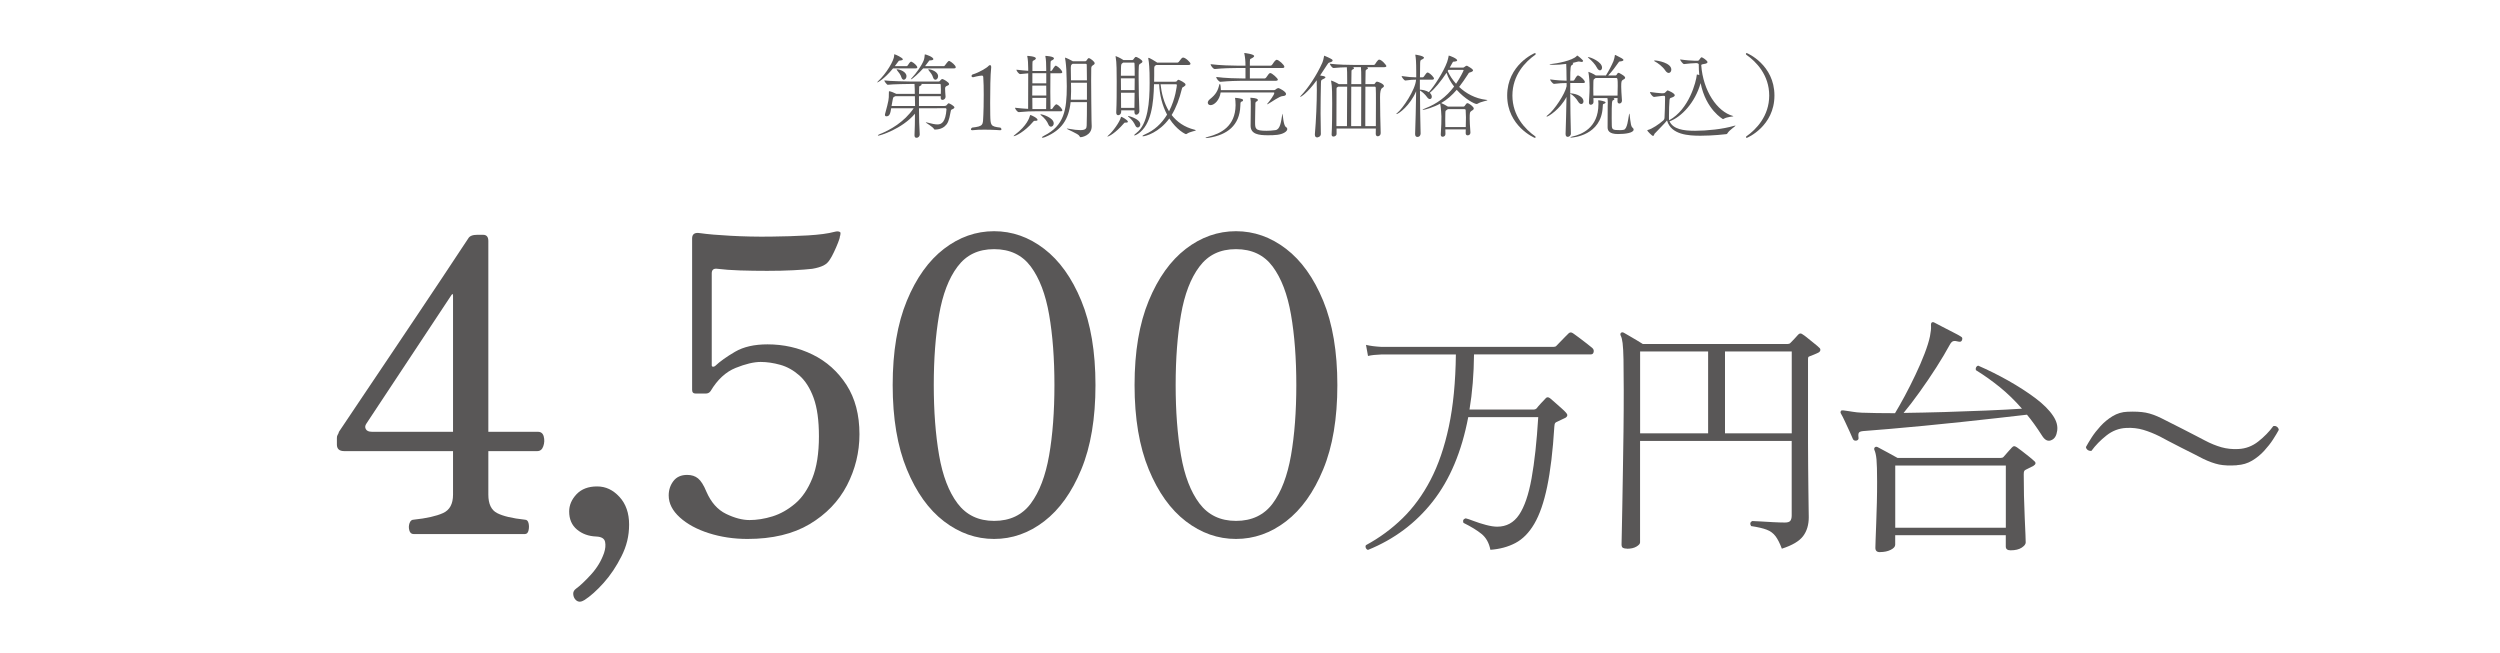
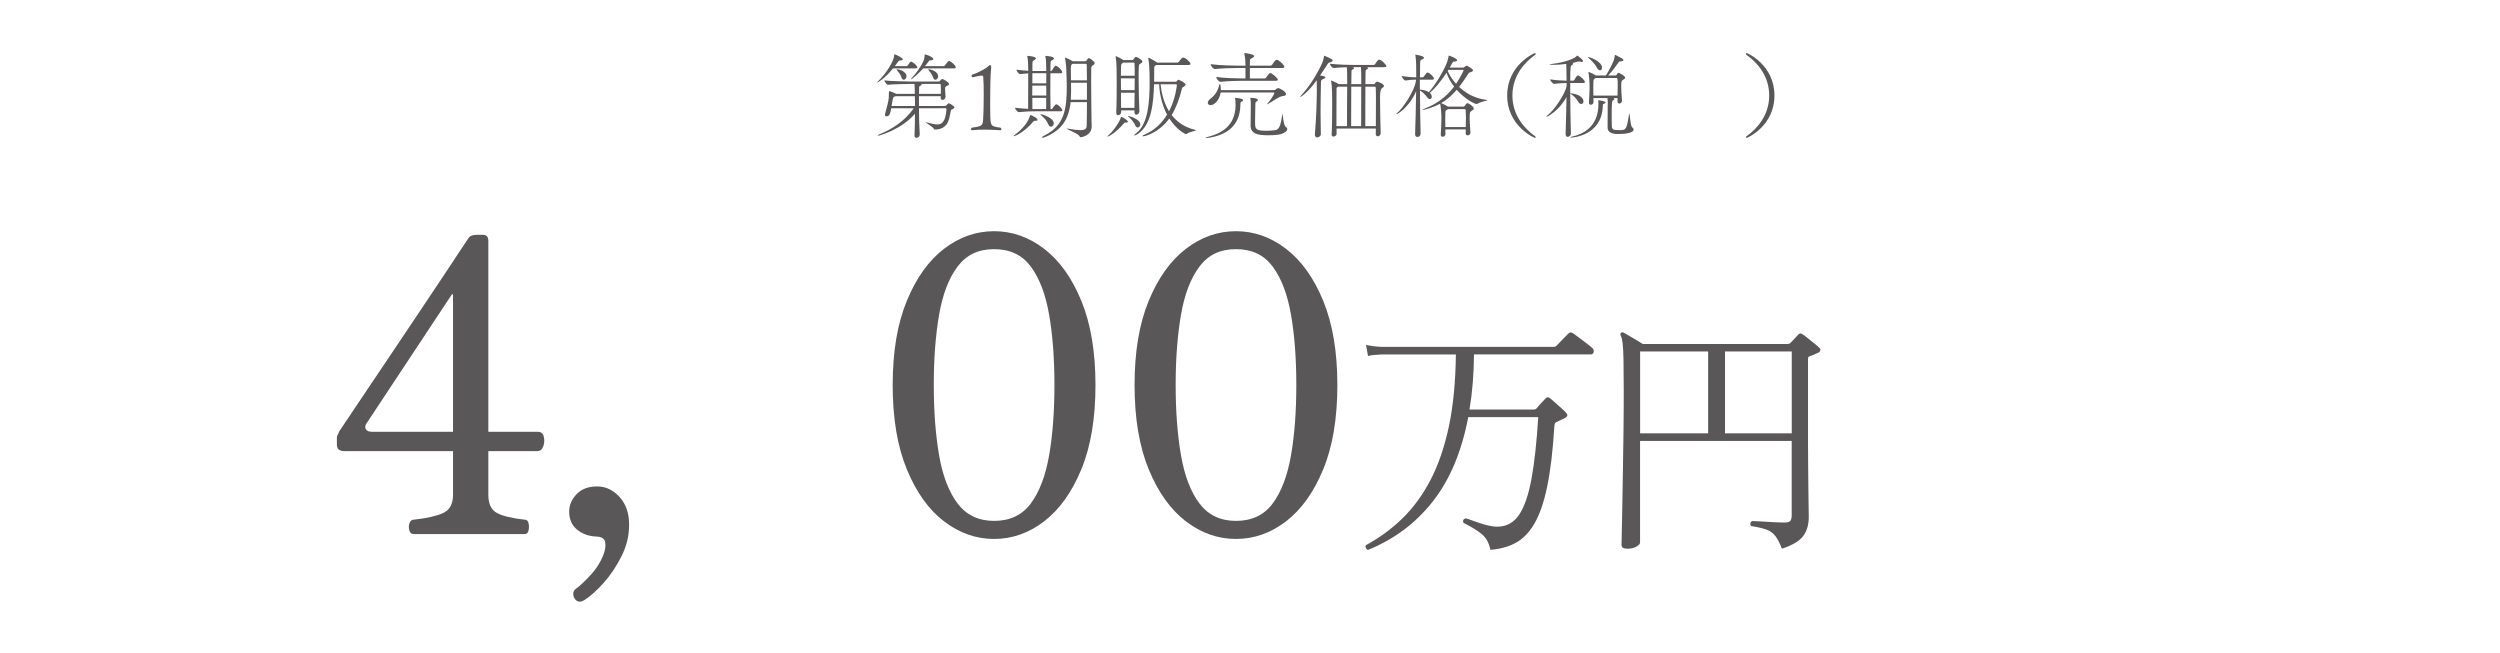
<svg xmlns="http://www.w3.org/2000/svg" id="_レイヤー_2" width="536" height="140" viewBox="0 0 536 140">
  <defs>
    <style>.cls-1{clip-path:url(#clippath);}.cls-2{fill:#595757;}.cls-2,.cls-3{stroke-width:0px;}.cls-3{fill:none;}</style>
    <clipPath id="clippath">
      <rect class="cls-3" width="536" height="140" />
    </clipPath>
  </defs>
  <g id="_レイヤー_1-2">
    <g class="cls-1">
      <path class="cls-2" d="M196.67,14.46c0,.1-.1.2-.38.2h-4.82c-1.94,2.38-3.32,3.02-3.38,3.02-.02,0-.02-.02-.02-.04s.06-.1.18-.22c1.76-1.62,3.46-4.46,3.46-5.52v-.2s0-.06.04-.06c.22,0,1.82.76,1.82,1.08,0,.16-.28.24-.56.26-.34.02-.3.04-.5.32s-.42.58-.66.88h2.56s.16-.06.22-.16c.1-.18.48-.8.7-.8.06,0,.1,0,.12.02.5.22,1.22.88,1.22,1.22ZM204.63,23.02c0,.14-.16.3-.54.44-.14.06-.2.12-.22.24-.2.9-.34,2.18-.9,2.94-.48.62-1.2,1.1-2.46,1.14-.1,0-.2-.02-.22-.06-.24-.54-1.8-1.36-1.8-1.48t.04-.02s.1,0,.22.04c1.04.28,1.74.42,2.24.42.88,0,1.74-.48,1.94-3.26,0-.1-.1-.22-.16-.22l-5.74.02c0,1.96.06,4.1.16,5.58v.04c0,.32-.24.7-.7.7-.24,0-.42-.14-.42-.52v-.08c.06-1.24.1-2.92.1-4.56-2.82,3.32-7.54,4.7-7.84,4.7-.08,0-.12-.02-.12-.04,0-.06.12-.16.36-.26,2.28-.9,5.28-2.6,7.32-5.56h-4.82c-.18,1.12-.34,1.72-1.02,1.72-.18,0-.32-.1-.32-.3,0-.06,0-.12.02-.18.82-3,.82-3.22.82-4.32,0-.58.02-.58.04-.58.38,0,1.22.4,1.54.56h3.98c0-.38,0-1.58-.06-2.12h-.88s-4.04.04-4.86.18c-.16,0-.74-.72-.74-.94,1.04.16,5.2.24,5.68.24h5.96c.12,0,.18-.02.26-.1.14-.14.26-.32.38-.38.06-.04.1-.06.18-.06.18,0,1.44.7,1.44,1.08,0,.24-.34.34-.52.42-.14.06-.34.18-.34.52,0,.36.04,1.1.1,1.76v.06c0,.36-.36.64-.64.64-.22,0-.4-.12-.4-.46v-.02c0-.12.02-.22.02-.32h-4.68v2.1h5.46c.2,0,.36-.06.44-.14.2-.2.2-.26.34-.38.04-.04.08-.06.12-.06.18,0,1.24.6,1.24.88ZM196.15,20.62h-4.16s-.02,0-.04.02c-.52.22-.44.16-.62,1.08-.04.24-.12.6-.18,1h5.04c0-.78-.02-1.5-.04-2.1ZM194.35,16.34c0,.42-.28.76-.58.76-.2,0-.42-.18-.54-.6-.12-.44-.52-.98-.88-1.4-.08-.1-.12-.16-.12-.2s.04-.04.12-.04c.54,0,2,.52,2,1.48ZM204.91,14.42c0,.12-.08.24-.36.24h-6.62c-.8.92-2.34,2.34-2.6,2.34-.02,0-.04,0-.04-.02,0-.04.06-.1.16-.22,1.02-1.1,2.06-2.54,2.58-3.78.16-.4.2-.9.22-1.12.02-.16,0-.2.06-.2.18,0,1.8.54,1.8,1.02,0,.16-.22.24-.58.26-.36.02-.26-.02-.5.32l-.7.92h4.06s.14-.06.2-.16c.68-.94.8-.96.88-.96.04,0,.08,0,.1.02.46.22,1.34.94,1.34,1.34ZM201.73,19.26c0-.38-.02-.76-.04-1.1,0-.06-.06-.16-.12-.16h-4.06c.06.02.08.06.08.12,0,.1-.1.22-.28.28-.24.06-.24.16-.24.42,0,.32-.04.78-.04,1.3h4.68c0-.28.02-.58.02-.86ZM201.13,16.34c0,.42-.28.76-.58.76-.2,0-.42-.18-.54-.6-.12-.44-.52-.98-.88-1.4-.08-.1-.12-.16-.12-.2s.04-.04.12-.04c.54,0,2,.52,2,1.48Z" />
      <path class="cls-2" d="M214.71,27.7c0,.12-.08.22-.28.22,0,0-1.6-.12-3.38-.12-.88,0-1.82.02-2.6.12h-.04c-.14,0-.24-.08-.24-.2s.08-.24.24-.36c2.5-.3,2.32-.52,2.42-2.72.04-.72.08-2.5.08-4.32,0-1.36-.02-2.76-.1-3.8,0-.22-.18-.32-.24-.32-.68.02-1.94.36-1.94.36h-.02c-.18,0-.32-.12-.32-.28,0-.08.06-.2.18-.3,1.52-.44,3.22-1.52,3.44-1.82.1-.12.24-.2.34-.2.14,0,.26.12.26.4v.12c-.18,1.56-.22,4.9-.22,7.56,0,1.02,0,1.96.02,2.58.06,2.24.02,2.5,2.18,2.74.14.1.22.24.22.34Z" />
      <path class="cls-2" d="M221.97,25.9c-.24,0-.3,0-.5.24-1.78,2.12-3.78,3.06-4.12,3.06-.02,0-.04,0-.04-.02,0-.04.1-.14.3-.3,2.6-1.96,3.1-3.66,3.22-4.1.02-.08.04-.12.1-.12.12,0,1.52.62,1.52,1.04,0,.12-.1.2-.42.2h-.06ZM221.97,23.86c-.98,0-1.9.02-3.52.18h-.02c-.32,0-.82-.72-.82-.94,1.06.12,2.02.2,2.82.24,0-.24.02-1.02.02-7.62-.42.02-.92.08-1.7.16h-.02c-.32,0-.82-.72-.82-.94,1.06.12,1.86.2,2.54.24v-.4c0-.96-.06-2.1-.2-2.7v-.06s0-.04.04-.04c0,0,1.8.08,1.8.54,0,.1-.08.2-.22.3-.42.3-.52,0-.52,1.02v1.38h2.96v-.44c0-.96-.04-2.1-.18-2.7v-.06s0-.04.04-.04c0,0,1.8.08,1.8.54,0,.1-.08.2-.22.3-.42.3-.52,0-.52,1.02,0,.34-.02.82-.02,1.38h.14s.16-.06.22-.16c.02-.04.56-.98.78-.98.04,0,.08,0,.1.02.5.22,1.3,1.02,1.3,1.38,0,.12-.08.22-.36.22h-2.18c0,1.18-.02,2.62-.02,4.02s.02,2.72.04,3.66h.24s.16-.06.22-.16c.18-.34.62-.86.78-.86.04,0,.08,0,.1.02.68.3,1.2,1.08,1.2,1.26,0,.12-.08.22-.36.22h-5.44ZM221.33,18.36c0,.7-.02,1.42-.02,2.12h3.02c0-.7-.02-1.42-.02-2.12h-2.98ZM224.32,15.7h-2.98v2.16h2.98v-2.16ZM221.33,20.98c0,.9,0,1.76.02,2.4h2.94c.02-.66.02-1.5.02-2.4h-2.98ZM224.76,26.66c-.26-.64-.72-1.28-1.64-2.02-.04-.04-.06-.06-.06-.08,0-.04.08-.06.14-.06.2,0,2.72.7,2.72,1.96,0,.4-.28.7-.58.7-.22,0-.44-.14-.58-.5ZM229.54,21.9c-.4,3.72-1.94,6-5.4,7.46-.26.12-.48.16-.6.16-.1,0-.16-.02-.16-.06,0-.08.16-.2.5-.38,4.26-2.12,4.84-5.52,4.84-10.58,0-1.14-.06-2.02-.1-3.58,0-.18-.12-1.7-.26-2.38-.02-.06-.02-.1-.02-.14s.02-.04.04-.04c.14,0,1.42.62,1.54.72l.08.06h2.68c.1,0,.22-.08.28-.18.08-.14.32-.5.46-.5.32,0,1.28.76,1.28,1.1,0,.24-.3.38-.42.46-.3.22-.32.36-.32.86v.1c-.02.56-.02,1.36-.02,2.28,0,2.8.06,6.72.08,8.58,0,.26.04.88.04,1.24,0,2.04-2.24,2.34-2.34,2.34-.16,0-.22-.08-.3-.26-.2-.48-2.7-1.42-2.7-1.58,0,0,.02-.02.06-.02.06,0,.14.02.28.04,1.16.22,1.98.3,2.56.3,1.2,0,1.34-.4,1.36-.98.04-1.26.06-3.08.06-5.02h-3.5ZM233.04,17.22c0-.58-.02-1.16-.02-1.66,0-.74-.02-1.3-.02-1.68,0-.2-.2-.2-.22-.2h-2.82l-.16.12c-.18.14-.22.38-.22.72,0,1.1.02,1.9.04,2.7h3.42ZM233.04,17.74h-3.42c0,.4.02.82.02,1.3v.62c0,.6-.02,1.18-.06,1.72h3.46v-3.64Z" />
      <path class="cls-2" d="M241.82,26.1c0,.1-.1.18-.36.18h-.2c-.16,0-.22.06-.4.28-1.66,1.92-3.12,2.72-3.42,2.72t-.02-.02s.08-.12.24-.26c.96-.82,2.4-2.84,2.66-3.84.02-.08.04-.12.1-.12.08,0,1.4.68,1.4,1.06ZM244.94,13.2c0,.24-.36.38-.44.44-.24.2-.3.1-.34.66-.04.56-.04,1.34-.04,2.24,0,2.38.08,5.54.16,7.24v.04c0,.46-.36.78-.66.78-.22,0-.4-.18-.4-.6v-.34h-2.84v.34c0,.42-.34.7-.64.7-.22,0-.42-.16-.42-.56v-.06c.1-1.96.1-4.36.1-6.66,0-1.7,0-4.12-.22-5.2-.02-.08-.02-.12-.02-.14,0-.04,0-.06.02-.06.1,0,1.12.48,1.6.82l.06.04h1.9c.1,0,.22-.1.28-.2.1-.16.26-.34.36-.44.04-.02.08-.04.12-.04.3,0,1.42.66,1.42,1ZM243.24,13.64s-.02-.22-.12-.22h-2.32l-.1.08c-.32.22-.34.26-.36,1.16,0,.32-.02.86-.02,1.58h2.96c0-1.04,0-1.96-.04-2.6ZM240.32,16.8c0,.74.02,1.58.02,2.52h2.92c0-.86.02-1.72.02-2.52h-2.96ZM240.34,19.88c0,1.04.02,2.14.02,3.24h2.86c0-1,.02-2.12.04-3.24h-2.92ZM244.48,26.68c0,.36-.26.66-.54.66-.18,0-.38-.12-.52-.42-.26-.56-.66-1.24-1.52-1.92-.04-.04-.06-.06-.06-.08,0-.04.04-.06.1-.06.02,0,.04.02.06.02.36.1,2.48.68,2.48,1.8ZM256.38,27.94c0,.14-1.24.26-1.94.76-.06.04-.1.06-.16.06-.16,0-2-.9-3.58-3.36-2.16,3-5.1,3.82-5.62,3.82-.1,0-.14-.02-.14-.04,0-.08.18-.22.52-.36,1.98-.84,3.58-2.3,4.76-4.24-1.04-1.96-1.6-4.26-1.7-6.52h-1.1c-.1,4.02-.54,8.7-3.44,10.64-.34.22-.62.34-.74.34-.06,0-.08,0-.08-.04,0-.06.14-.24.5-.5,2.48-1.88,2.82-6.66,2.82-10.74,0-.74,0-1.44-.02-2.12,0-.58-.1-2.28-.26-3.04-.02-.04-.02-.08-.02-.12,0-.06.04-.08.08-.08s.12.02.2.06c.08.02,1.06.56,1.52.88l.1.08h4.38c.06,0,.2-.06.28-.16.42-.58.68-.92.9-.92.56,0,1.6,1.06,1.6,1.3,0,.16-.1.3-.46.3h-6.88c-.4.2-.42.32-.44.76v1.52c0,.42,0,.86-.02,1.3h4.54c.12,0,.26-.02.34-.14s.22-.28.3-.28c.04,0,.1.02.16.04.02,0,1.4.58,1.4,1,0,.14-.1.28-.36.44-.26.16-.34.08-.44.52-.5,2.06-1.2,3.96-2.18,5.56,1.12,1.44,2.68,2.6,4.94,3.16.16.04.24.08.24.12ZM252.32,18.24c0-.12-.06-.18-.26-.18h-3.24c.2,1.86.7,3.98,1.82,5.8,1.42-2.72,1.68-5.54,1.68-5.62Z" />
      <path class="cls-2" d="M265.93,22.7c-.14,4.22-2.86,6.22-6.74,6.84-.28.04-.46.06-.58.06-.1,0-.16-.02-.16-.04,0-.04.22-.14.54-.22,2.8-.7,5.86-2.28,5.92-6.76,0-.74-.06-1.26-.1-1.46,0-.08-.02-.12-.02-.14h.02c.06,0,.72.02,1.46.24.16.04.24.16.24.28,0,.1-.06.18-.14.22-.38.16-.42.04-.44.98ZM275.73,20.14c0,.24-.2.44-.72.46-.7.02-2.34,1.26-3.16,1.7-.08.04-.14.06-.16.06-.02,0-.04,0-.04-.02,0-.02.04-.06.1-.14.5-.58,1.46-1.88,1.46-2.26,0-.08-.04-.12-.12-.12h-11.38c-.24,1.66-1.36,2.72-2.16,2.72-.36,0-.6-.22-.6-.52,0-.22.14-.52.48-.78,1.22-.96,1.7-1.8,1.98-3.08.02-.08.08-.14.14-.14.16,0,.2,1.04.2,1.16v.14h11.44c.1,0,.28-.08.36-.18.2-.2.54-.26.54-.26.18,0,1.64.76,1.64,1.26ZM275.37,14.32c0,.14-.1.26-.42.26h-6.98v2.24h3.18c.12,0,.22-.1.3-.18.22-.24.5-.78.72-.92.06-.04.12-.06.16-.06.42,0,1.64,1.16,1.64,1.4,0,.12-.1.26-.42.26h-7.3c-.98,0-2.92.06-4.58.22h-.02c-.34,0-.9-.76-.9-1.02v-.02c1.84.26,4.6.32,5.6.32h.68v-2.24h-1.7c-1.02,0-3.18.04-4.86.22h-.02c-.36,0-.9-.76-.9-1.02v-.02c1.92.26,4.82.32,5.86.32h1.62c0-1-.08-1.78-.24-2.58-.02-.06-.02-.08-.02-.12,0-.02.02-.02.02-.02.06,0,2.1.24,2.1.66,0,.12-.12.24-.28.34-.54.38-.62.06-.64.9v.82h4.44c.12,0,.24-.08.32-.18.2-.26.52-.82.8-1,.08-.06.14-.08.2-.08.42,0,1.64,1.1,1.64,1.5ZM275.99,27.68c0,.24-.2.52-.62.76-.86.5-2.04.56-3.54.56-1.94,0-3.7-.22-3.7-2.04v-.06c.04-2.7.04-3.92.04-4.1,0-.96,0-1.32-.08-1.7,0-.08-.04-.1-.04-.12,0,0,0-.02.16-.02,1.28.08,1.48.3,1.48.48,0,.12-.1.24-.2.28-.34.12-.34.24-.34.84,0,.52-.06,2.18-.06,3.56,0,1.48,0,1.92,2.44,1.92.56,0,1.2-.04,1.92-.14,1.02-.14,1.2-1.7,1.48-3.44,0-.06.02-.08.02-.08.1,0,.18,2.48.74,2.84.2.12.3.28.3.46Z" />
      <path class="cls-2" d="M283.19,28.72c0,.64-.72.74-.78.74-.28,0-.5-.16-.5-.58v-.12c.26-2.88.42-6.88.42-9.44,0-.42-.02-.8-.02-1.14v-.98c-2.02,2.78-3.42,3.58-3.5,3.58-.02,0-.04,0-.04-.04s.04-.12.12-.2c1.56-1.62,3.4-4.38,4.6-7.06.2-.46.32-1.06.38-1.4.02-.1.02-.14.06-.14.06,0,1.48.64,1.68.82.06.06.1.14.1.22,0,.14-.14.28-.58.4-.32.08-.34.12-.6.52-.48.76-1,1.54-1.5,2.28.28.06.62.1.76.14.28.08.38.16.38.26,0,.12-.18.24-.44.36-.48.22-.5.2-.52.92-.04,1.82-.08,4.06-.08,6.42,0,1.44.02,2.94.06,4.42v.02ZM296.02,28.56c0,.4-.32.66-.62.66-.24,0-.44-.16-.44-.52l.02-1.14h-8.42v1.18c0,.3-.36.54-.66.54-.22,0-.4-.12-.4-.42v-.04c.1-1.68.12-4.64.12-6.7,0-1.42,0-3.68-.22-4.68-.02-.06-.02-.1-.02-.12,0-.04.02-.04.04-.04.14,0,1.12.44,1.56.72l.06.04h1.8c0-1.3-.02-2.3-.02-2.6-.02-.52-.04-.74-.06-1.02-.88.02-1.92.06-2.82.16h-.02c-.32,0-.8-.7-.8-.92,1.72.22,4.22.26,5.16.26h4.28s.18-.04.24-.14c.04-.06.6-1,.88-1,.56,0,1.56,1.2,1.56,1.38,0,.12-.12.24-.44.24h-3.74c.24.12.24.18.24.22,0,.08-.06.16-.22.24-.24.12-.28.16-.3.44-.02.22-.02,1.3-.04,2.74h1.9s.02-.02.04-.02.04-.02.08-.1c.18-.28.3-.42.48-.42.24,0,1.48.5,1.48.94,0,.22-.3.36-.4.44q-.44.28-.44,1.92c0,2.12.08,6.14.14,7.72v.04ZM288.79,27.04c.02-1.3.04-5.48.04-8.46h-1.92l-.12.08c-.18.12-.24,0-.24.58,0,.86-.02,4.88-.02,7.8h2.26ZM291.83,27.04c.02-1.38.02-5.5.02-8.46h-2.14c-.02,2.18-.02,4.94-.02,6.76v1.7h2.14ZM291.86,18.04c0-1.3-.02-2.3-.02-2.6-.02-.54-.04-.76-.06-1.04h-1.76l.12.04c.12.04.16.1.16.16,0,.12-.14.24-.24.28-.22.08-.28.12-.3.4-.02.22-.02,1.32-.04,2.76h2.14ZM294.98,27.04c.02-1.54.02-3.38.02-4.96s0-2.88-.04-3.3c0-.02-.06-.2-.16-.2h-2.06c-.02,2.14-.02,4.86-.02,6.7v1.76h2.26Z" />
      <path class="cls-2" d="M315.26,28.42c0,.3-.18.6-.6.6-.22,0-.42-.14-.42-.48v-.02c0-.28.02-.54.02-.78h-4.38c0,.32.02.64.02,1,0,.3-.22.58-.6.58-.22,0-.4-.14-.4-.44v-.06c.12-1.76.14-2.88.14-3.86,0-.26-.1-1.92-.26-2.74-1.34.76-3.32,1.34-3.7,1.34-.06,0-.08-.02-.08-.02,0-.06.22-.18.64-.34,2.36-.92,4.4-2.36,6.12-4.64-.7-.9-1.28-1.9-1.62-2.96-1.18,1.8-2.6,3.52-3.6,4.3.12.1.44.42.44.82,0,.3-.16.52-.42.52-.18,0-.4-.12-.62-.44-.36-.52-.94-1.06-1.5-1.4.02,3.1.06,6.66.14,9.24,0,.14-.08.72-.7.72-.26,0-.48-.18-.48-.6v-.04c.08-2.2.18-6.02.22-9.16-1.26,3.04-3.78,4.9-4.22,4.9-.02,0-.04,0-.04-.02,0-.04.08-.14.26-.28,1.04-.8,3.88-4.92,3.98-7.08-.72,0-1.08.02-2.28.18h-.02c-.24,0-.8-.74-.8-.96,1.44.22,2.34.28,3.14.28v-1.14c0-2.34-.1-3.14-.18-3.54-.02-.06-.02-.12-.02-.14,0-.02,0-.04.04-.04.1,0,1.82.26,1.82.66,0,.1-.1.2-.32.32-.32.18-.48.08-.5.78-.02.68-.04,1.78-.04,3.1h.58c.06,0,.2-.06.26-.16.38-.58.62-.88.8-.88.22,0,.92.5,1.34,1.16.02.02.02.06.02.12,0,.12-.06.26-.36.26h-2.66v2.14c.52.02,1.34.16,1.92.54,1.1-1.16,3.18-4.4,3.92-6.46.16-.44.26-.96.3-1.14.04-.18.02-.24.08-.24.14,0,1.78.62,1.78,1.02,0,.16-.28.24-.52.26-.34.02-.34-.04-.5.26l-.58,1.04h2.84c.12,0,.18-.04.32-.14.12-.08.26-.2.36-.24.04-.02.08-.02.12-.02s.08,0,.12.02c.02,0,1.24.66,1.24.96,0,.14-.12.28-.56.42-.32.08-.34.1-.52.42-.64.98-1.26,1.9-1.9,2.72,1.46,1.38,3.42,2.48,5.76,2.76.2.02.3.04.3.08,0,.12-1.4.3-2.1.76-.08.04-.14.06-.22.06-.42,0-2.48-1.04-4.26-3.04-.98,1.14-2.02,2.08-3.34,2.84.28.12.98.44,1.36.7l.08.06h3.34c.1,0,.22-.06.28-.16.12-.16.34-.5.46-.56.02-.02.08-.02.12-.02.32,0,1.36.78,1.36,1.14,0,.28-.34.42-.5.52-.36.24-.38.44-.38,1.66,0,.74.06,1.4.16,2.94v.04ZM310.42,23.4l-.18.14c-.34.24-.34.12-.36.8,0,.38-.02.8-.02,1.28s.02,1,.02,1.62h4.38c.02-.92.04-1.56.04-2.1s-.02-1-.06-1.52c0-.02,0-.22-.28-.22h-3.54ZM310.52,14.98c-.04.08-.08.16-.14.24.4.9,1,1.86,1.8,2.74.86-1.26,1.62-2.78,1.62-2.9,0-.04-.04-.08-.16-.08h-3.12Z" />
      <path class="cls-2" d="M329.06,29.56c-.06,0-5.92-2.5-5.92-9.08s5.84-9.1,5.94-9.1c.12,0,.18.08.18.18,0,.06-.04.14-.12.2-2.08,1.46-4.88,4.32-4.88,8.72s2.8,7.28,4.88,8.74c.08.06.1.12.1.18,0,.1-.06.16-.18.16Z" />
      <path class="cls-2" d="M339.8,17.58c0,.12-.08.22-.36.22h-2.78v2.2c1.66.1,2.84.88,2.84,1.72,0,.34-.2.58-.48.58-.2,0-.46-.16-.68-.54-.4-.68-1.02-1.32-1.68-1.68.02,2.76.06,6,.14,8.54v.02c0,.42-.36.7-.68.7-.24,0-.46-.16-.46-.6v-.02c.06-2,.16-5.1.2-7.94-1.38,2.66-3.92,4.22-4.2,4.22-.04,0-.08-.02-.08-.06s.1-.16.3-.3c1.34-1,3.7-4.54,4-6.16v-.68c-.74,0-1.56.04-2.68.18h-.02c-.26,0-.84-.74-.84-.96,1.34.2,2.68.26,3.54.28,0-.32-.02-.64-.02-.92-.02-.46,0-1.88-.06-2.68-.9.12-1.88.2-2.72.2-.74,0-.86-.06-.86-.08,0-.04.1-.06.26-.08,1.18-.1,4.66-.72,5.58-1.74.04-.04.04-.1.08-.1.12,0,1.28.96,1.28,1.16,0,.1-.12.22-.32.22-.08,0-.16-.02-.24-.04-.12-.04-.24-.06-.34-.06-.08,0-.18.02-.26.04-.24.08-.64.18-1.12.28.1.04.16.1.16.18,0,.06-.08.16-.26.26-.3.18-.38.28-.38,3.36h.64s.18-.06.24-.16c.4-.72.62-.96.76-.96.04,0,.1.02.12.02.68.3,1.38,1.08,1.38,1.38ZM344.24,21.98c0,.12-.22.24-.38.28-.24.06-.22.2-.24.74-.32,6.02-6.3,6.5-6.8,6.5-.1,0-.14-.02-.14-.04,0-.04.18-.14.38-.18,2-.42,5.64-1.86,5.64-6.92,0-.24,0-.5-.04-.72v-.08s0-.06.06-.06c.12,0,1.52.18,1.52.48ZM343.48,14.5c0,.34-.2.58-.44.58-.22,0-.46-.16-.68-.6-.32-.66-1.1-1.48-1.7-1.98-.14-.12-.22-.18-.22-.22,0-.02.02-.04.06-.04.52,0,2.98,1.02,2.98,2.26ZM350.25,27.78c0,.7-1.72.96-3.36.96-1.88,0-2.22-.76-2.22-1.42v-.08c.02-.5.02-4.22.02-4.56,0-.08.02-.32.02-.64s-.02-.7-.08-1.02h-3c0,.24.02.52.02.86,0,.36-.32.58-.58.58-.22,0-.4-.14-.4-.46v-.04c.12-2.18.14-2.62.14-3.18,0-1.12-.1-2.46-.24-3.2-.02-.06-.02-.1-.02-.14,0-.02,0-.04.02-.04.08,0,1.16.48,1.48.72l.08.06h2.18c.6-.94,1.26-2.22,1.62-3.08.18-.46.22-.84.28-1.12.02-.16.02-.2.06-.2.02,0,.06.02.14.04,1.12.56,1.66.82,1.66,1.04,0,.14-.2.26-.64.3-.32.02-.34.1-.5.34-.5.72-1.28,1.8-2.14,2.68h1.58c.1,0,.2-.08.26-.18.08-.14.18-.32.26-.36.04-.02.08-.02.12-.02.06,0,.12,0,.18.04.9.5,1.24.74,1.24,1.02,0,.24-.36.36-.48.44-.32.2-.36.38-.36,1.5,0,.76.06,1.36.16,2.94v.04c0,.4-.32.6-.56.6-.2,0-.4-.14-.4-.5v-.02l.02-.66h-.88c.14.08.2.16.2.22,0,.1-.1.18-.26.24-.28.12-.32.36-.32,3.86,0,.54,0,1.04.02,1.48.02.98.2,1.08,1.76,1.08.3,0,.6-.02.82-.08.74-.16.94-2.3,1.12-3.3.02-.12.04-.16.06-.16.12,0,.2,2.6.6,2.92.2.16.32.34.32.5ZM346.84,18.4c0-1.36-.02-1.68-.3-1.68h-4.44l-.1.08c-.34.26-.36.14-.38.88-.02.68-.02,1.12-.02,1.48,0,.5,0,.82.02,1.34h5.18c.02-.94.04-1.58.04-2.1Z" />
-       <path class="cls-2" d="M372.05,26.92s.04,0,.04.02c0,.14-1.2.86-1.66,1.54-.1.14-.12.24-.3.28-.14.02-2.86.34-5.54.34-2.52,0-6.32-.18-7.18-3.28-.46.6-1.74,1.86-2.68,2.86-.06.08-.12.46-.32.46-.24,0-1.24-1.06-1.24-1.18,0-.04.04-.08.14-.1.9-.22,2.4-1.24,3.3-2.04.14-.12.24-.3.26-.54.06-1,.12-3.18.12-4.16v-.36c0-.14-.1-.22-.24-.22l-.42.02c-.34.02-1.3.2-1.68.22h-.02c-.32,0-.88-.78-.88-1.06.66.1,2.1.28,2.54.28h.06l.38-.02c.12,0,.22-.08.32-.18.4-.4.42-.42.48-.42.1,0,1.54.6,1.54,1.04,0,.24-.36.4-.58.48-.26.1-.5.04-.54.52-.08.78-.12,2.28-.12,3.36v.58c0,.1,0,.26.04.42,4.28-2.32,5.8-8.32,5.92-9.72,0-.06,0-.08.08-.08.04,0,.18,0,.46.12-.08-.72-.12-1.5-.12-2.32,0-.12-.32-.24-.36-.24h-.38c-.44,0-1.58.1-2.42.2-.24,0-.84-.82-.84-1,1.16.18,2.66.28,3.1.28h.74c.08,0,.18-.08.24-.16.1-.12.32-.46.4-.52.06-.04.1-.06.14-.06.18,0,1.26.72,1.26,1.04,0,.16-.2.28-.44.34-.46.12-.9.08-.9.34v.02c.4,5.48,3.42,9.92,6.78,10.84.08.02.12.04.12.06,0,.08-1.34.1-2.1.56-.06.04-.1.06-.14.06-.02,0-3.66-2.02-4.8-7.72-1.18,4.2-4.14,7.28-6.66,8.2.78,1.68,2.94,2.02,5.48,2.02s6-.36,8.26-1.04c.18-.06.3-.08.36-.08ZM358.33,14.92c0,.4-.24.72-.56.72-.22,0-.5-.16-.76-.56-.5-.76-1.54-1.58-2.3-1.96-.04-.02-.06-.06-.06-.08,0-.04.04-.08.12-.08.56,0,3.56.5,3.56,1.96Z" />
      <path class="cls-2" d="M374.34,29.4c0-.06.02-.12.1-.18,2.08-1.46,4.88-4.34,4.88-8.74s-2.8-7.26-4.88-8.72c-.08-.06-.12-.14-.12-.2,0-.1.06-.18.18-.18.1,0,5.94,2.5,5.94,9.1s-5.86,9.08-5.92,9.08c-.12,0-.18-.06-.18-.16Z" />
      <path class="cls-2" d="M88.68,114.5c-.47,0-.78-.26-.92-.79-.15-.53-.13-1.04.04-1.54.18-.5.47-.75.88-.75,2.76-.29,4.85-.76,6.29-1.41,1.44-.64,2.16-1.96,2.16-3.96v-9.33h-23.32c-1.06,0-1.58-.47-1.58-1.41v-1.41c0-.29.06-.53.18-.7.12-.18.21-.38.26-.62,1.99-2.99,3.81-5.71,5.46-8.14,1.64-2.43,3.45-5.12,5.41-8.05,1.96-2.93,3.93-5.87,5.9-8.8,1.96-2.93,3.77-5.63,5.41-8.1,1.64-2.46,2.96-4.46,3.96-5.98,1-1.52,1.52-2.32,1.58-2.38.29-.53.94-.79,1.94-.79h1.23c.76,0,1.14.44,1.14,1.32v40.92h10.65c.64,0,1.06.34,1.23,1.01.18.68.15,1.36-.09,2.07s-.67,1.06-1.32,1.06h-10.47v9.33c0,2,.63,3.32,1.89,3.96,1.26.65,3.24,1.12,5.94,1.41.41,0,.67.25.79.75.12.5.12,1.01,0,1.54-.12.53-.38.79-.79.79h-23.85ZM79.71,92.58h17.42v-29.13c0-.47-.12-.53-.35-.18l-18.22,27.54c-.29.41-.34.81-.13,1.19.21.38.63.57,1.28.57Z" />
      <path class="cls-2" d="M125.27,128.66c-.82.53-1.5.44-2.02-.26-.24-.35-.35-.73-.35-1.14s.21-.76.62-1.06c.82-.59,1.88-1.58,3.17-2.99,1.29-1.41,2.23-2.96,2.82-4.66.29-.88.37-1.67.22-2.38s-.78-1.09-1.89-1.14c-1.64-.06-3.02-.56-4.14-1.5-1.12-.94-1.67-2.23-1.67-3.87,0-1.35.53-2.58,1.58-3.7,1.06-1.11,2.52-1.67,4.4-1.67s3.42.75,4.8,2.24c1.38,1.5,2.07,3.48,2.07,5.94s-.54,4.61-1.63,6.78c-1.09,2.17-2.36,4.08-3.83,5.72-1.47,1.64-2.85,2.87-4.14,3.7Z" />
-       <path class="cls-2" d="M160.27,115.55c-2.93,0-5.69-.41-8.27-1.23-2.58-.82-4.66-1.95-6.25-3.39-1.58-1.44-2.38-3-2.38-4.71,0-1.17.34-2.2,1.01-3.08.67-.88,1.66-1.32,2.95-1.32.94,0,1.72.25,2.33.75.62.5,1.22,1.45,1.8,2.86,1,2.29,2.4,3.87,4.22,4.75,1.82.88,3.49,1.32,5.02,1.32s3.23-.26,4.93-.79c1.7-.53,3.31-1.44,4.84-2.73,1.53-1.29,2.76-3.11,3.7-5.46.94-2.35,1.41-5.34,1.41-8.98,0-3.4-.38-6.14-1.14-8.23-.76-2.08-1.78-3.68-3.04-4.8-1.26-1.11-2.63-1.88-4.09-2.29-1.47-.41-2.88-.62-4.22-.62-1.47,0-3.26.43-5.37,1.28-2.11.85-3.9,2.51-5.37,4.97-.24.35-.59.53-1.06.53h-2.11c-.53,0-.79-.26-.79-.79v-32.47c0-.94.56-1.32,1.67-1.14,1.7.24,3.9.43,6.6.57,2.7.15,5.51.21,8.45.18,2.93-.03,5.63-.12,8.1-.26,2.46-.15,4.34-.4,5.63-.75.64-.18,1.08-.15,1.32.09.06.06.06.26,0,.62-.06.12-.09.21-.09.26,0,.24-.13.69-.4,1.36-.26.67-.56,1.35-.88,2.02-.32.67-.6,1.19-.84,1.54-.35.59-.82,1.03-1.41,1.32-.59.29-1.38.53-2.38.7-1,.12-2.36.22-4.09.31-1.73.09-3.59.13-5.59.13s-3.93-.03-5.81-.09c-1.88-.06-3.49-.18-4.84-.35-.82-.12-1.23.21-1.23.97v19.71c0,.18.07.28.22.31.15.03.31-.01.48-.13,1.06-1,2.49-2.02,4.31-3.08,1.82-1.06,4.14-1.58,6.95-1.58,3.46,0,6.69.73,9.68,2.2,2.99,1.47,5.41,3.64,7.26,6.51,1.85,2.88,2.77,6.4,2.77,10.56,0,3.87-.9,7.52-2.68,10.96-1.79,3.43-4.46,6.2-8.01,8.32-3.55,2.11-7.99,3.17-13.33,3.17Z" />
      <path class="cls-2" d="M213.13,115.55c-3.87,0-7.45-1.26-10.74-3.78-3.29-2.52-5.94-6.23-7.96-11.13-2.02-4.9-3.04-10.93-3.04-18.08s1.01-13.18,3.04-18.08c2.02-4.9,4.68-8.61,7.96-11.13,3.28-2.52,6.86-3.78,10.74-3.78s7.45,1.26,10.74,3.78c3.29,2.52,5.94,6.23,7.96,11.13,2.02,4.9,3.04,10.93,3.04,18.08s-1.01,13.19-3.04,18.08c-2.02,4.9-4.68,8.61-7.96,11.13-3.29,2.52-6.86,3.78-10.74,3.78ZM213.13,111.68c3.4,0,6.03-1.25,7.88-3.74,1.85-2.49,3.15-5.92,3.92-10.3.76-4.37,1.14-9.4,1.14-15.09s-.38-10.72-1.14-15.09c-.76-4.37-2.07-7.8-3.92-10.3-1.85-2.49-4.47-3.74-7.88-3.74s-5.96,1.25-7.83,3.74c-1.88,2.49-3.2,5.94-3.96,10.34-.76,4.4-1.14,9.42-1.14,15.05s.38,10.65,1.14,15.05c.76,4.4,2.08,7.85,3.96,10.34,1.88,2.49,4.49,3.74,7.83,3.74Z" />
      <path class="cls-2" d="M264.99,115.55c-3.87,0-7.45-1.26-10.74-3.78-3.29-2.52-5.94-6.23-7.96-11.13-2.02-4.9-3.04-10.93-3.04-18.08s1.01-13.18,3.04-18.08c2.02-4.9,4.68-8.61,7.96-11.13,3.28-2.52,6.86-3.78,10.74-3.78s7.45,1.26,10.74,3.78c3.29,2.52,5.94,6.23,7.96,11.13,2.02,4.9,3.04,10.93,3.04,18.08s-1.01,13.19-3.04,18.08c-2.02,4.9-4.68,8.61-7.96,11.13-3.29,2.52-6.86,3.78-10.74,3.78ZM264.99,111.68c3.4,0,6.03-1.25,7.88-3.74,1.85-2.49,3.15-5.92,3.92-10.3.76-4.37,1.14-9.4,1.14-15.09s-.38-10.72-1.14-15.09c-.76-4.37-2.07-7.8-3.92-10.3-1.85-2.49-4.47-3.74-7.88-3.74s-5.96,1.25-7.83,3.74c-1.88,2.49-3.2,5.94-3.96,10.34-.76,4.4-1.14,9.42-1.14,15.05s.38,10.65,1.14,15.05c.76,4.4,2.08,7.85,3.96,10.34,1.88,2.49,4.49,3.74,7.83,3.74Z" />
      <path class="cls-2" d="M293.29,117.9c-.22-.07-.37-.22-.46-.43-.09-.22-.08-.41.03-.59,2.92-1.58,5.54-3.51,7.86-5.78,2.32-2.27,4.32-5,5.99-8.21,1.67-3.2,2.98-7.01,3.92-11.42.94-4.41,1.44-9.57,1.51-15.47h-15.98c-1.19.04-2.14.14-2.86.32l-.43-2.38c.9.22,2,.36,3.29.43h36.94c.25,0,.45-.07.59-.22.11-.11.35-.36.73-.76.38-.4.76-.79,1.16-1.19.4-.4.63-.63.7-.7.29-.29.61-.3.97-.05.18.11.58.4,1.19.86.61.47,1.21.93,1.81,1.38.59.45.96.75,1.11.89.29.25.4.55.32.89-.07.34-.27.51-.59.51h-25.06c-.04,4.25-.36,8.19-.97,11.83h13.77c.22,0,.41-.07.59-.22.22-.29.54-.67.97-1.13.43-.47.76-.81.97-1.03.25-.32.58-.34.97-.05.22.18.56.48,1.03.89s.94.83,1.4,1.24c.47.41.79.73.97.94.43.43.4.81-.11,1.13-.29.14-.61.3-.97.46-.36.16-.68.32-.97.46-.14.07-.24.16-.3.27s-.1.34-.13.7c-.32,5.22-.84,9.51-1.54,12.88-.7,3.37-1.62,6.01-2.75,7.94-1.13,1.93-2.48,3.3-4.05,4.13-1.57.83-3.36,1.31-5.37,1.46-.29-1.48-.92-2.61-1.89-3.4s-2.27-1.58-3.89-2.38c-.18-.5-.02-.83.49-.97.32.07.89.26,1.7.57.81.31,1.68.59,2.62.84.94.25,1.75.38,2.43.38,1.98,0,3.55-.85,4.7-2.56s2.04-4.31,2.67-7.8,1.11-7.87,1.43-13.12h-15.01c-1.4,7.38-3.93,13.4-7.59,18.06-3.65,4.66-8.29,8.13-13.9,10.4Z" />
      <path class="cls-2" d="M348.84,117.63c-.36,0-.65-.05-.86-.16-.22-.11-.32-.36-.32-.76,0-.18.02-.98.05-2.4.04-1.42.07-3.28.11-5.56.04-2.29.08-4.83.13-7.64.05-2.81.1-5.71.13-8.69.04-2.99.05-5.89.05-8.69s-.02-5.06-.05-6.64-.1-2.75-.19-3.51c-.09-.76-.23-1.3-.41-1.62-.11-.25-.09-.45.05-.59s.34-.16.59-.05c.25.14.64.37,1.16.67.52.31,1.06.62,1.62.95.56.32,1,.59,1.32.81h31.05c.25,0,.45-.07.59-.22.18-.18.47-.48.86-.89.4-.41.67-.71.81-.89.29-.32.61-.34.97-.05.25.14.6.41,1.05.78.45.38.92.76,1.4,1.13.49.38.85.69,1.11.95.18.14.25.32.22.54-.04.22-.2.4-.49.54-.29.14-.58.27-.86.38-.29.11-.56.22-.81.32-.25.07-.4.16-.43.27-.04.11-.05.29-.05.54v17.66c0,1.76,0,3.53.03,5.29.02,1.76.04,3.4.05,4.91s.04,2.79.05,3.83c.02,1.04.03,1.73.03,2.05,0,1.62-.4,2.97-1.21,4.05-.81,1.08-2.33,1.98-4.56,2.7-.43-1.15-.88-2.04-1.35-2.67s-1.1-1.1-1.89-1.4c-.79-.3-1.91-.57-3.35-.78-.29-.47-.22-.83.22-1.08.29,0,.85.03,1.7.08.84.05,1.77.11,2.78.16,1.01.05,1.85.08,2.54.08.61,0,1.01-.13,1.19-.4.18-.27.27-.64.27-1.11v-15.98h-32.51v21.76c0,.29-.26.58-.78.89-.52.31-1.2.46-2.02.46ZM351.64,92.9h14.58v-17.55h-14.58v17.55ZM369.84,92.9h14.31v-17.55h-14.31v17.55Z" />
-       <path class="cls-2" d="M398.03,94.46c-.36.07-.61-.04-.76-.32-.14-.36-.38-.89-.7-1.59-.32-.7-.66-1.42-1-2.16-.34-.74-.64-1.32-.89-1.75-.11-.18-.09-.38.05-.59.14-.11.58-.09,1.3.05.32.04.74.1,1.24.19s1.13.15,1.89.19c.94.04,2.01.06,3.21.08,1.21.02,2.51.03,3.92.03.61-1.01,1.3-2.23,2.08-3.67.77-1.44,1.54-2.95,2.29-4.54.76-1.58,1.41-3.11,1.97-4.56.56-1.46.95-2.71,1.16-3.75.18-.94.25-1.64.22-2.11-.04-.47.02-.74.16-.81.14-.11.32-.11.54,0,.36.18.93.48,1.7.89.77.41,1.56.82,2.35,1.21.79.4,1.35.7,1.67.92.29.14.36.4.22.76-.11.29-.34.4-.7.32-.5-.14-.89-.18-1.16-.11-.27.07-.53.34-.78.81-.76,1.4-1.71,3.01-2.86,4.81-1.15,1.8-2.35,3.56-3.59,5.29-1.24,1.73-2.38,3.22-3.43,4.48,2.77-.04,5.7-.1,8.78-.19,3.08-.09,6.07-.2,8.96-.32,2.9-.12,5.44-.26,7.64-.4-1.51-1.73-3.09-3.26-4.72-4.59-1.64-1.33-3.36-2.56-5.16-3.67-.07-.22-.05-.42.05-.62.11-.2.25-.31.43-.35,2.16.94,4.31,2.01,6.45,3.21,2.14,1.21,4.08,2.46,5.81,3.75,1.73,1.3,3,2.57,3.83,3.83.72,1.08,1.01,2.13.86,3.16-.14,1.03-.52,1.68-1.13,1.97-.79.43-1.51.11-2.16-.97-1.08-1.69-2.14-3.17-3.19-4.43-1.84.22-3.97.46-6.4.73-2.43.27-4.99.55-7.69.84-2.7.29-5.37.56-7.99.81-2.63.25-5.08.48-7.34.67-2.27.2-4.16.35-5.67.46-.47.04-.78.14-.92.32-.14.18-.18.52-.11,1.03.07.36-.07.59-.43.7ZM403.05,118.38c-.65,0-.97-.31-.97-.92,0-.22.02-.8.05-1.75.04-.95.08-2.12.13-3.51.05-1.39.1-2.87.14-4.46.04-1.58.05-3.1.05-4.54,0-2.23-.05-3.8-.13-4.7-.09-.9-.24-1.58-.46-2.05-.07-.22-.04-.4.11-.54s.34-.16.59-.05c.5.25,1.21.63,2.11,1.13.9.5,1.62.9,2.16,1.19h22.14c.25,0,.45-.07.59-.22.22-.25.52-.6.92-1.05.4-.45.68-.76.86-.95s.33-.28.46-.3c.13-.02.33.06.62.24.18.11.52.36,1.03.76.5.4,1.02.8,1.54,1.21.52.42.89.73,1.11.95.47.36.41.72-.16,1.08l-1.62.81c-.14.07-.25.16-.32.27-.07.11-.11.34-.11.7,0,1.44.02,2.99.05,4.64.04,1.66.09,3.21.16,4.67s.13,2.67.16,3.65c.04.97.05,1.53.05,1.67,0,.36-.29.73-.86,1.11-.58.38-1.37.57-2.38.57-.68,0-1.03-.27-1.03-.81v-2.43h-23.71v2.05c0,.4-.32.76-.95,1.08-.63.32-1.41.49-2.35.49ZM406.34,113.15h23.71v-13.34h-23.71v13.34Z" />
-       <path class="cls-2" d="M479.61,99.75c-1.55.11-2.83.05-3.86-.16-1.03-.22-2.17-.63-3.43-1.24-.32-.18-.92-.49-1.78-.92-.86-.43-1.81-.91-2.84-1.43-1.03-.52-1.97-1.01-2.83-1.46-.86-.45-1.46-.76-1.78-.95-1.22-.61-2.41-1.09-3.56-1.43-1.15-.34-2.38-.48-3.67-.41-1.55.07-2.96.61-4.24,1.62-1.28,1.01-2.35,2.11-3.21,3.29-.32.04-.59-.03-.81-.19s-.34-.37-.38-.62c.29-.54.69-1.21,1.21-2.03.52-.81,1.16-1.63,1.92-2.46.76-.83,1.62-1.54,2.59-2.13s2.03-.91,3.19-.95c1.58-.07,2.89,0,3.92.19,1.03.2,2.15.6,3.38,1.21.29.14.86.43,1.7.86s1.79.91,2.83,1.43c1.04.52,2.01,1.02,2.89,1.49.88.47,1.5.79,1.86.97,1.22.65,2.41,1.13,3.56,1.46,1.15.32,2.36.45,3.62.38,1.58-.07,3.01-.61,4.29-1.62,1.28-1.01,2.35-2.11,3.21-3.29.29-.07.55-.03.78.14.23.16.37.39.4.67-.29.54-.69,1.21-1.21,2.02-.52.81-1.16,1.63-1.92,2.46-.76.83-1.62,1.53-2.59,2.11-.97.58-2.05.9-3.24.97Z" />
    </g>
  </g>
</svg>